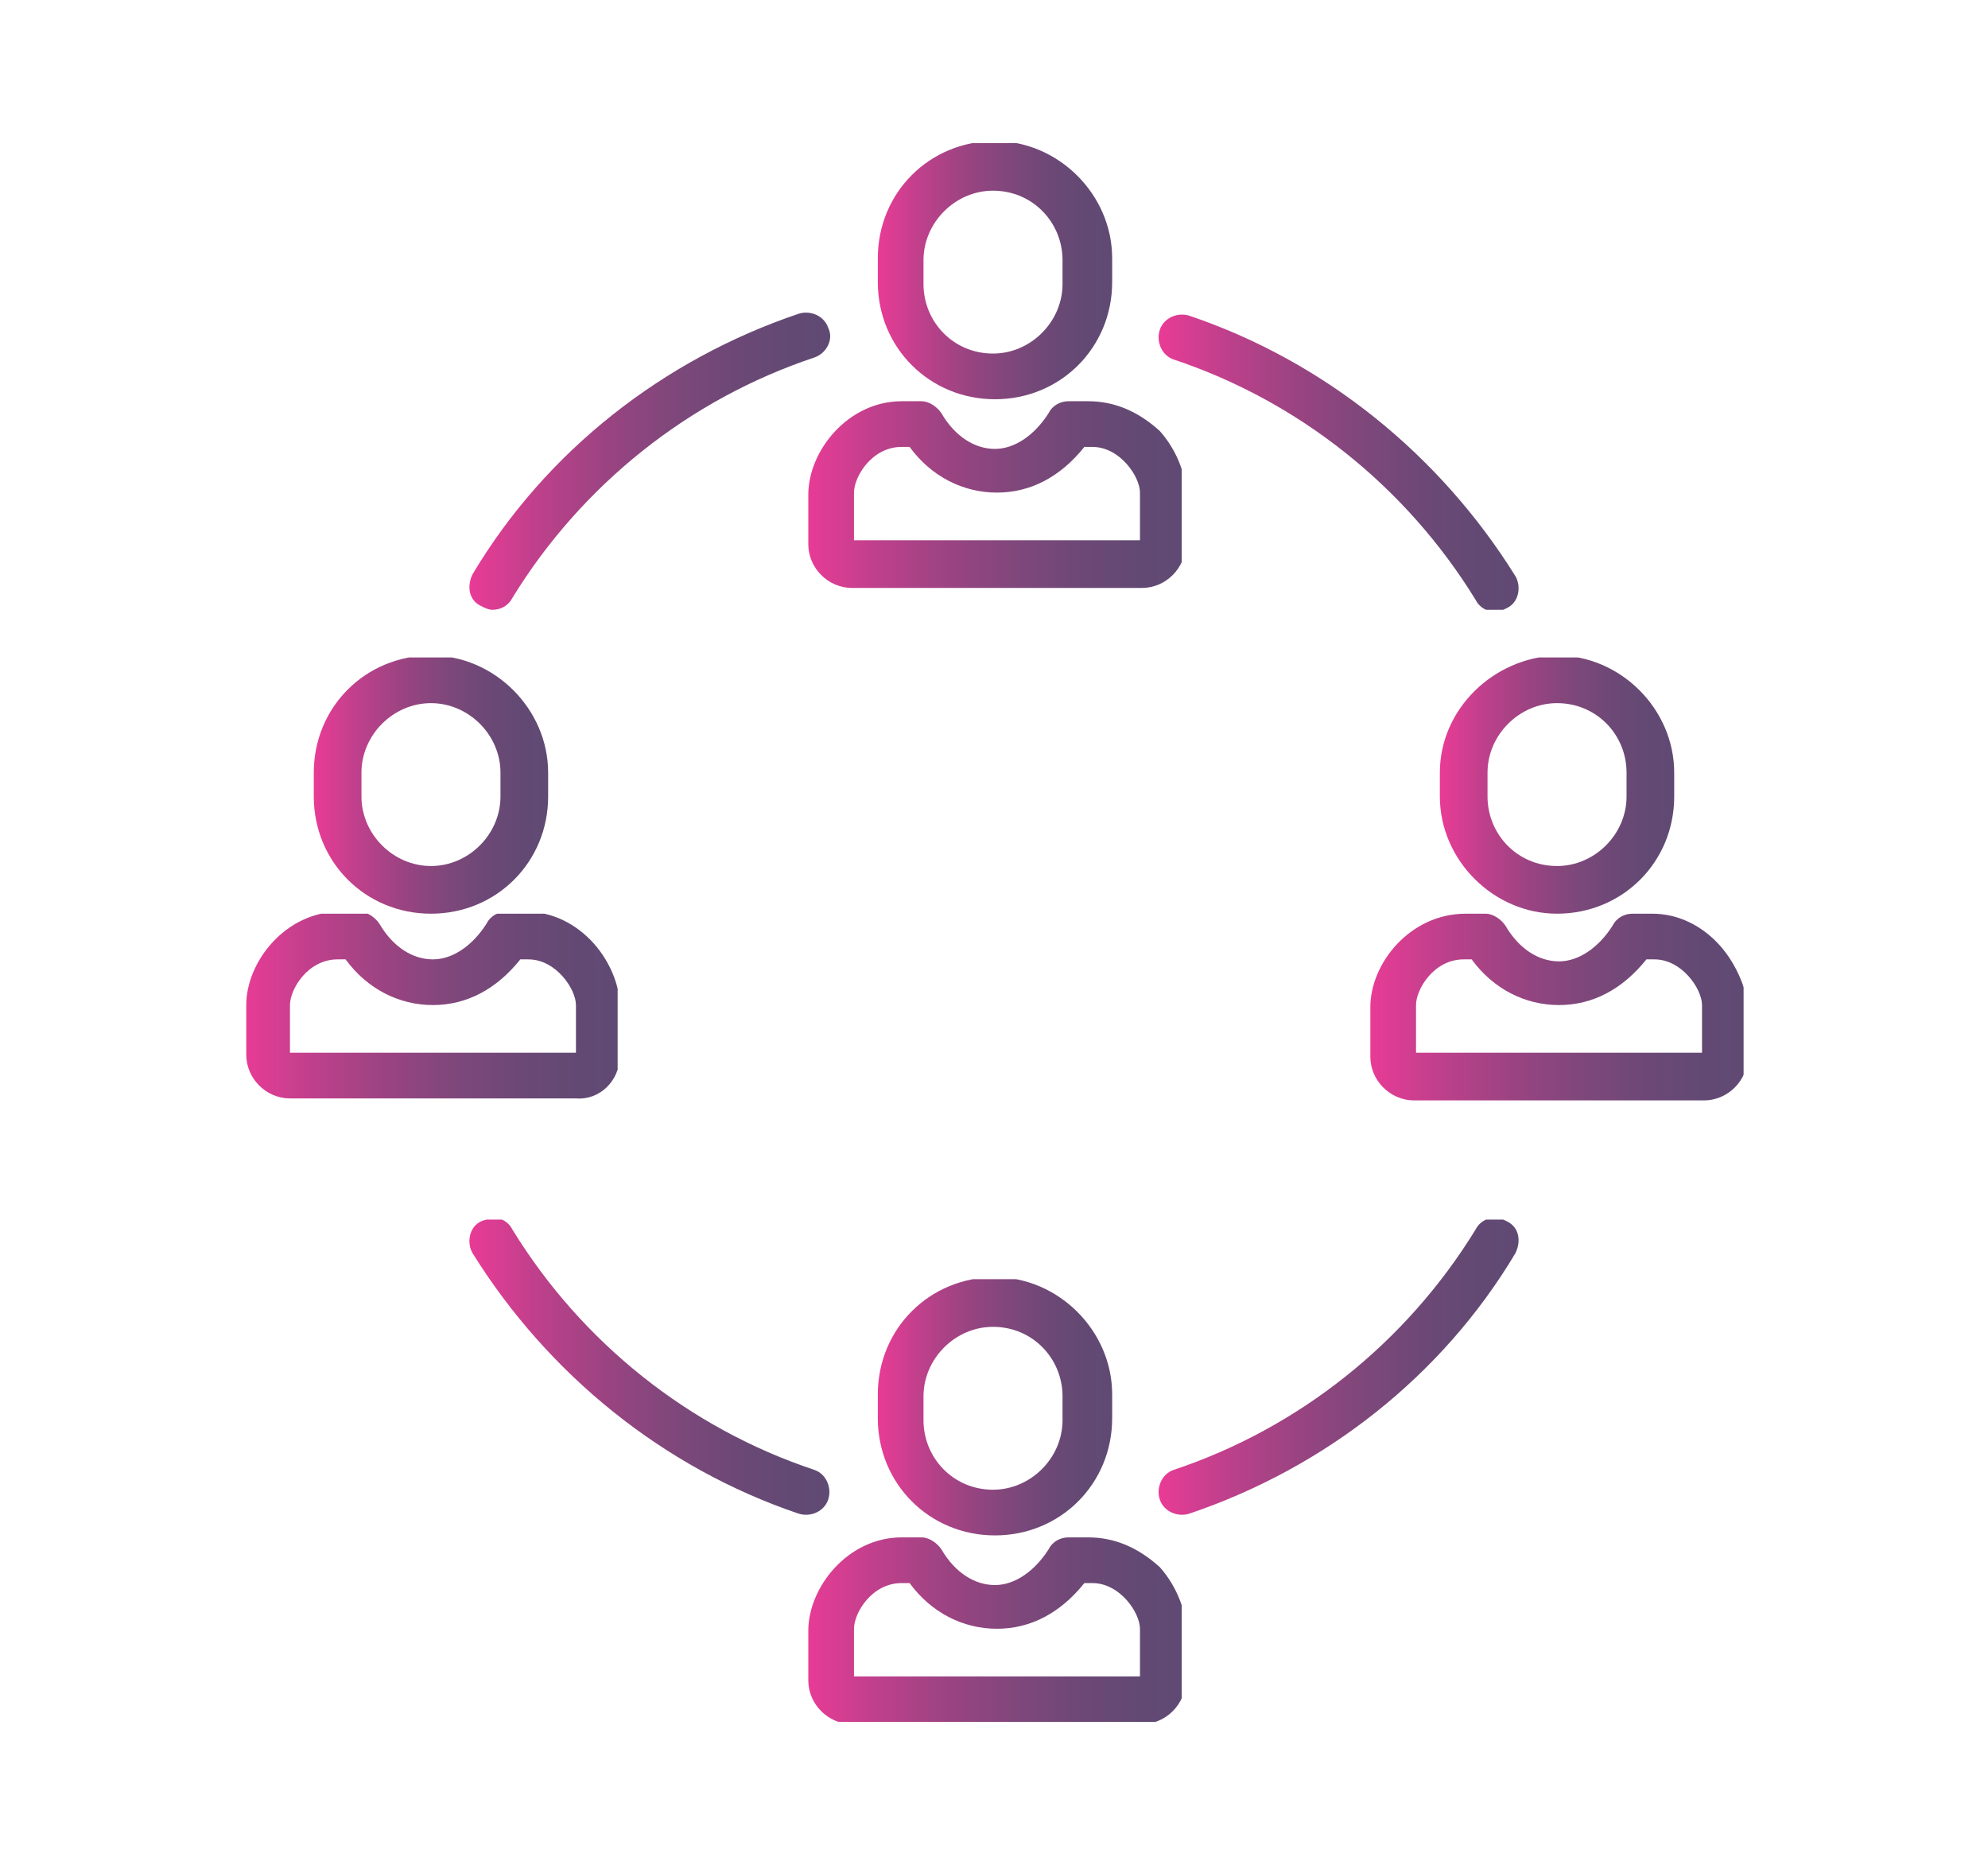
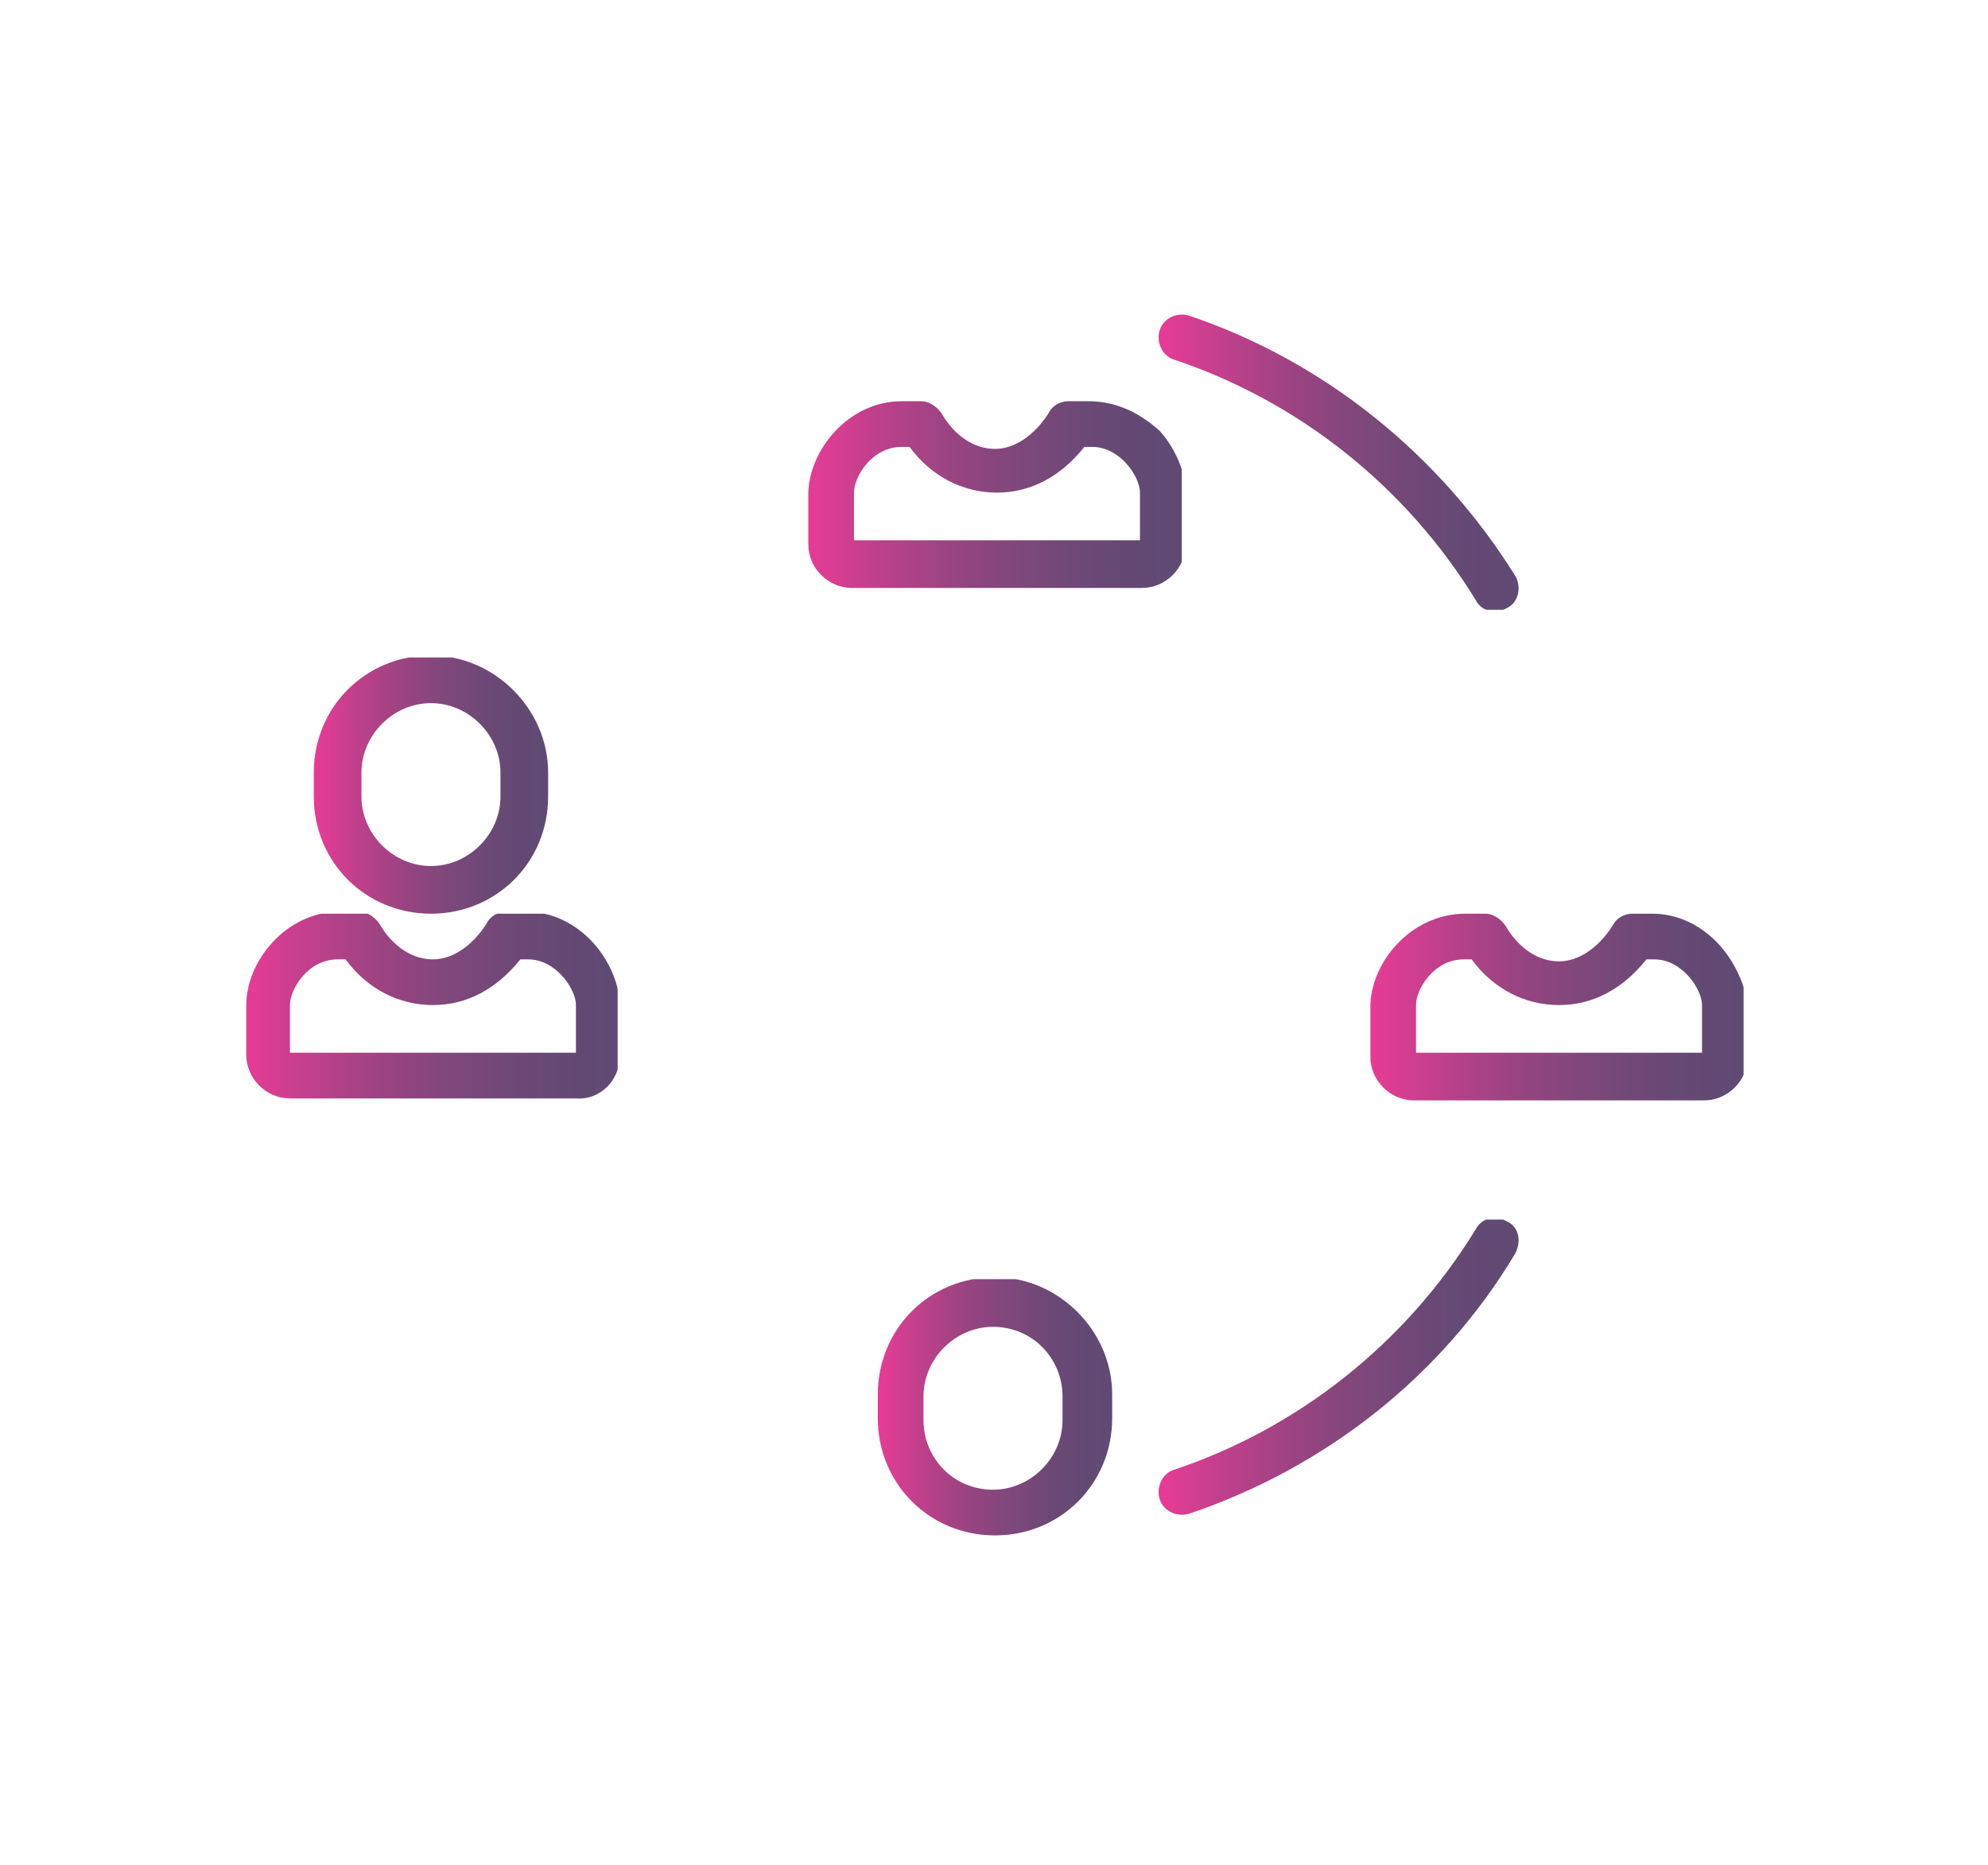
<svg xmlns="http://www.w3.org/2000/svg" xmlns:xlink="http://www.w3.org/1999/xlink" version="1.1" id="Capa_1" x="0px" y="0px" viewBox="0 0 100.1 93.9" style="enable-background:new 0 0 100.1 93.9;" xml:space="preserve">
  <style type="text/css">
	.st0{clip-path:url(#SVGID_2_);}
	.st1{opacity:0.81;clip-path:url(#SVGID_4_);}
	.st2{clip-path:url(#SVGID_6_);}
	.st3{clip-path:url(#SVGID_8_);fill:url(#SVGID_9_);}
	.st4{clip-path:url(#SVGID_11_);fill:url(#SVGID_12_);}
	.st5{clip-path:url(#SVGID_14_);fill:url(#SVGID_15_);}
	.st6{clip-path:url(#SVGID_17_);fill:url(#SVGID_18_);}
	.st7{clip-path:url(#SVGID_20_);fill:url(#SVGID_21_);}
	.st8{clip-path:url(#SVGID_23_);fill:url(#SVGID_24_);}
	.st9{clip-path:url(#SVGID_26_);fill:url(#SVGID_27_);}
	.st10{clip-path:url(#SVGID_29_);fill:url(#SVGID_30_);}
	.st11{clip-path:url(#SVGID_32_);fill:url(#SVGID_33_);}
	.st12{clip-path:url(#SVGID_35_);fill:url(#SVGID_36_);}
	.st13{clip-path:url(#SVGID_38_);fill:url(#SVGID_39_);}
	.st14{clip-path:url(#SVGID_41_);fill:url(#SVGID_42_);}
</style>
  <g>
    <defs>
      <rect id="SVGID_1_" x="12.2" y="7.2" width="75.6" height="79.5" />
    </defs>
    <clipPath id="SVGID_2_">
      <use xlink:href="#SVGID_1_" style="overflow:visible;" />
    </clipPath>
    <g class="st0">
      <defs>
        <rect id="SVGID_3_" x="12.2" y="7.2" width="75.6" height="79.5" />
      </defs>
      <clipPath id="SVGID_4_">
        <use xlink:href="#SVGID_3_" style="overflow:visible;" />
      </clipPath>
      <g class="st1">
        <g>
          <defs>
            <rect id="SVGID_5_" x="-11" y="-10.5" width="122.1" height="98.6" />
          </defs>
          <clipPath id="SVGID_6_">
            <use xlink:href="#SVGID_5_" style="overflow:visible;" />
          </clipPath>
          <g class="st2">
            <defs>
              <path id="SVGID_7_" d="M46.5,70.3c0-1.9,1.6-3.5,3.5-3.5c2,0,3.5,1.6,3.5,3.5v1.2c0,1.9-1.6,3.5-3.5,3.5c-2,0-3.5-1.6-3.5-3.5        V70.3z M50.1,77.3c3.3,0,5.9-2.6,5.9-5.9v-1.2c0-3.2-2.7-5.9-5.9-5.9c-3.3,0-5.9,2.6-5.9,5.9v1.2        C44.2,74.7,46.8,77.3,50.1,77.3" />
            </defs>
            <clipPath id="SVGID_8_">
              <use xlink:href="#SVGID_7_" style="overflow:visible;" />
            </clipPath>
            <linearGradient id="SVGID_9_" gradientUnits="userSpaceOnUse" x1="-0.183" y1="871.532" x2="1.182" y2="871.532" gradientTransform="matrix(8.656 0 0 -8.656 45.739 7615.085)">
              <stop offset="0" style="stop-color:#E40E7E" />
              <stop offset="1.127321e-02" style="stop-color:#E10E7D" />
              <stop offset="0.193" style="stop-color:#AE1470" />
              <stop offset="0.371" style="stop-color:#851865" />
              <stop offset="0.544" style="stop-color:#641C5D" />
              <stop offset="0.71" style="stop-color:#4D1E57" />
              <stop offset="0.866" style="stop-color:#3F1F53" />
              <stop offset="1" style="stop-color:#3A2052" />
            </linearGradient>
            <rect x="44.2" y="64.4" class="st3" width="11.8" height="12.9" />
          </g>
          <g class="st2">
            <defs>
-               <path id="SVGID_10_" d="M57.2,84.4H43V82c0-0.8,0.9-2.3,2.4-2.3h0.4c1.1,1.5,2.7,2.3,4.4,2.3c1.7,0,3.2-0.8,4.4-2.3h0.4        c1.4,0,2.4,1.5,2.4,2.3V84.4z M54.8,77.4h-1c-0.4,0-0.8,0.2-1,0.6c-0.7,1.1-1.7,1.8-2.7,1.8c-1,0-2-0.6-2.7-1.8        c-0.2-0.3-0.6-0.6-1-0.6h-1c-2.7,0-4.7,2.5-4.7,4.7v2.5c0,1.2,1,2.2,2.2,2.2h14.6c1.2,0,2.2-1,2.2-2.2V82c0-1-0.5-2.2-1.3-3.1        C57.3,77.9,56.1,77.4,54.8,77.4" />
-             </defs>
+               </defs>
            <clipPath id="SVGID_11_">
              <use xlink:href="#SVGID_10_" style="overflow:visible;" />
            </clipPath>
            <linearGradient id="SVGID_12_" gradientUnits="userSpaceOnUse" x1="-1.278" y1="840.399" x2="8.688884e-02" y2="840.399" gradientTransform="matrix(13.849 0 0 -13.849 58.313 11720.711)">
              <stop offset="0" style="stop-color:#E40E7E" />
              <stop offset="1.127321e-02" style="stop-color:#E10E7D" />
              <stop offset="0.193" style="stop-color:#AE1470" />
              <stop offset="0.371" style="stop-color:#851865" />
              <stop offset="0.544" style="stop-color:#641C5D" />
              <stop offset="0.71" style="stop-color:#4D1E57" />
              <stop offset="0.866" style="stop-color:#3F1F53" />
              <stop offset="1" style="stop-color:#3A2052" />
            </linearGradient>
            <rect x="40.6" y="77.4" class="st4" width="18.9" height="9.4" />
          </g>
          <g class="st2">
            <defs>
              <path id="SVGID_13_" d="M59.1,74c-0.6,0.2-0.9,0.9-0.7,1.5c0.2,0.6,0.9,0.9,1.5,0.7c6.8-2.3,12.7-6.9,16.4-13.1        c0.3-0.6,0.2-1.3-0.4-1.6c-0.2-0.1-0.4-0.2-0.6-0.2c-0.4,0-0.8,0.2-1,0.6C70.8,67.6,65.4,71.9,59.1,74" />
            </defs>
            <clipPath id="SVGID_14_">
              <use xlink:href="#SVGID_13_" style="overflow:visible;" />
            </clipPath>
            <linearGradient id="SVGID_15_" gradientUnits="userSpaceOnUse" x1="-0.853" y1="842.954" x2="0.513" y2="842.954" gradientTransform="matrix(13.292 0 0 -13.292 69.671 11273.261)">
              <stop offset="0" style="stop-color:#E40E7E" />
              <stop offset="1.127321e-02" style="stop-color:#E10E7D" />
              <stop offset="0.193" style="stop-color:#AE1470" />
              <stop offset="0.371" style="stop-color:#851865" />
              <stop offset="0.544" style="stop-color:#641C5D" />
              <stop offset="0.71" style="stop-color:#4D1E57" />
              <stop offset="0.866" style="stop-color:#3F1F53" />
              <stop offset="1" style="stop-color:#3A2052" />
            </linearGradient>
            <rect x="58.2" y="61.4" class="st5" width="18.5" height="15.1" />
          </g>
          <g class="st2">
            <defs>
              <path id="SVGID_16_" d="M24.2,61.5c-0.6,0.3-0.7,1.1-0.4,1.6c3.8,6.1,9.6,10.8,16.4,13.1c0.6,0.2,1.3-0.1,1.5-0.7        c0.2-0.6-0.1-1.3-0.7-1.5c-6.3-2.1-11.7-6.4-15.2-12.1c-0.2-0.4-0.6-0.6-1-0.6C24.6,61.4,24.4,61.4,24.2,61.5" />
            </defs>
            <clipPath id="SVGID_17_">
              <use xlink:href="#SVGID_16_" style="overflow:visible;" />
            </clipPath>
            <linearGradient id="SVGID_18_" gradientUnits="userSpaceOnUse" x1="-1.551" y1="842.943" x2="-0.186" y2="842.943" gradientTransform="matrix(13.294 0 0 -13.294 44.265 11275.35)">
              <stop offset="0" style="stop-color:#E40E7E" />
              <stop offset="1.127321e-02" style="stop-color:#E10E7D" />
              <stop offset="0.193" style="stop-color:#AE1470" />
              <stop offset="0.371" style="stop-color:#851865" />
              <stop offset="0.544" style="stop-color:#641C5D" />
              <stop offset="0.71" style="stop-color:#4D1E57" />
              <stop offset="0.866" style="stop-color:#3F1F53" />
              <stop offset="1" style="stop-color:#3A2052" />
            </linearGradient>
-             <rect x="23.5" y="61.4" class="st6" width="18.5" height="15.1" />
-           </g>
-           <g class="st2">
-             <defs>
-               <path id="SVGID_19_" d="M46.5,13.1c0-1.9,1.6-3.5,3.5-3.5c2,0,3.5,1.6,3.5,3.5v1.2c0,1.9-1.6,3.5-3.5,3.5        c-2,0-3.5-1.6-3.5-3.5V13.1z M50.1,20.1c3.3,0,5.9-2.6,5.9-5.9v-1.2c0-3.2-2.7-5.9-5.9-5.9c-3.3,0-5.9,2.6-5.9,5.9v1.2        C44.2,17.5,46.8,20.1,50.1,20.1" />
-             </defs>
+           </g>
+           <g class="st2">
+             <defs>
+               </defs>
            <clipPath id="SVGID_20_">
              <use xlink:href="#SVGID_19_" style="overflow:visible;" />
            </clipPath>
            <linearGradient id="SVGID_21_" gradientUnits="userSpaceOnUse" x1="-0.183" y1="873.299" x2="1.182" y2="873.299" gradientTransform="matrix(8.656 0 0 -8.656 45.739 7573.189)">
              <stop offset="0" style="stop-color:#E40E7E" />
              <stop offset="1.127321e-02" style="stop-color:#E10E7D" />
              <stop offset="0.193" style="stop-color:#AE1470" />
              <stop offset="0.371" style="stop-color:#851865" />
              <stop offset="0.544" style="stop-color:#641C5D" />
              <stop offset="0.71" style="stop-color:#4D1E57" />
              <stop offset="0.866" style="stop-color:#3F1F53" />
              <stop offset="1" style="stop-color:#3A2052" />
            </linearGradient>
            <rect x="44.2" y="7.2" class="st7" width="11.8" height="12.9" />
          </g>
          <g class="st2">
            <defs>
              <path id="SVGID_22_" d="M57.2,27.2H43v-2.4c0-0.8,0.9-2.3,2.4-2.3h0.4c1.1,1.5,2.7,2.3,4.4,2.3c1.7,0,3.2-0.8,4.4-2.3h0.4        c1.4,0,2.4,1.5,2.4,2.3V27.2z M54.8,20.2h-1c-0.4,0-0.8,0.2-1,0.6c-0.7,1.1-1.7,1.8-2.7,1.8c-1,0-2-0.6-2.7-1.8        c-0.2-0.3-0.6-0.6-1-0.6h-1c-2.7,0-4.7,2.5-4.7,4.7v2.5c0,1.2,1,2.2,2.2,2.2h14.6c1.2,0,2.2-1,2.2-2.2v-2.6        c0-1-0.5-2.2-1.3-3.1C57.3,20.7,56.1,20.2,54.8,20.2" />
            </defs>
            <clipPath id="SVGID_23_">
              <use xlink:href="#SVGID_22_" style="overflow:visible;" />
            </clipPath>
            <linearGradient id="SVGID_24_" gradientUnits="userSpaceOnUse" x1="-1.278" y1="841.504" x2="8.688884e-02" y2="841.504" gradientTransform="matrix(13.849 0 0 -13.849 58.313 11678.815)">
              <stop offset="0" style="stop-color:#E40E7E" />
              <stop offset="1.127321e-02" style="stop-color:#E10E7D" />
              <stop offset="0.193" style="stop-color:#AE1470" />
              <stop offset="0.371" style="stop-color:#851865" />
              <stop offset="0.544" style="stop-color:#641C5D" />
              <stop offset="0.71" style="stop-color:#4D1E57" />
              <stop offset="0.866" style="stop-color:#3F1F53" />
              <stop offset="1" style="stop-color:#3A2052" />
            </linearGradient>
            <rect x="40.6" y="20.2" class="st8" width="18.9" height="9.4" />
          </g>
          <g class="st2">
            <defs>
              <path id="SVGID_25_" d="M74.9,38.9c0-1.9,1.6-3.5,3.5-3.5c2,0,3.5,1.6,3.5,3.5v1.2c0,1.9-1.6,3.5-3.5,3.5        c-2,0-3.5-1.6-3.5-3.5V38.9z M72.5,38.9v1.2c0,3.2,2.7,5.9,5.9,5.9c3.3,0,5.9-2.6,5.9-5.9v-1.2c0-3.2-2.7-5.9-5.9-5.9        C75.2,33.1,72.5,35.7,72.5,38.9" />
            </defs>
            <clipPath id="SVGID_26_">
              <use xlink:href="#SVGID_25_" style="overflow:visible;" />
            </clipPath>
            <linearGradient id="SVGID_27_" gradientUnits="userSpaceOnUse" x1="0.694" y1="872.507" x2="2.059" y2="872.507" gradientTransform="matrix(8.656 0 0 -8.656 66.51 7591.598)">
              <stop offset="0" style="stop-color:#E40E7E" />
              <stop offset="1.127321e-02" style="stop-color:#E10E7D" />
              <stop offset="0.193" style="stop-color:#AE1470" />
              <stop offset="0.371" style="stop-color:#851865" />
              <stop offset="0.544" style="stop-color:#641C5D" />
              <stop offset="0.71" style="stop-color:#4D1E57" />
              <stop offset="0.866" style="stop-color:#3F1F53" />
              <stop offset="1" style="stop-color:#3A2052" />
            </linearGradient>
-             <rect x="72.5" y="33.1" class="st9" width="11.8" height="12.9" />
          </g>
          <g class="st2">
            <defs>
              <path id="SVGID_28_" d="M85.5,53H71.3v-2.4c0-0.8,0.9-2.3,2.4-2.3h0.4c1.1,1.5,2.7,2.3,4.4,2.3c1.7,0,3.2-0.8,4.4-2.3h0.4        c1.4,0,2.4,1.5,2.4,2.3V53z M86.6,47.6c-0.9-1-2.1-1.6-3.4-1.6h-1c-0.4,0-0.8,0.2-1,0.6c-0.7,1.1-1.7,1.8-2.7,1.8        s-2-0.6-2.7-1.8c-0.2-0.3-0.6-0.6-1-0.6h-1C71,46,69,48.5,69,50.7v2.5c0,1.2,1,2.2,2.2,2.2h14.6c1.2,0,2.2-1,2.2-2.2v-2.6        C87.9,49.7,87.4,48.5,86.6,47.6" />
            </defs>
            <clipPath id="SVGID_29_">
              <use xlink:href="#SVGID_28_" style="overflow:visible;" />
            </clipPath>
            <linearGradient id="SVGID_30_" gradientUnits="userSpaceOnUse" x1="-0.73" y1="841.004" x2="0.635" y2="841.004" gradientTransform="matrix(13.849 0 0 -13.849 79.087 11697.755)">
              <stop offset="0" style="stop-color:#E40E7E" />
              <stop offset="1.127321e-02" style="stop-color:#E10E7D" />
              <stop offset="0.193" style="stop-color:#AE1470" />
              <stop offset="0.371" style="stop-color:#851865" />
              <stop offset="0.544" style="stop-color:#641C5D" />
              <stop offset="0.71" style="stop-color:#4D1E57" />
              <stop offset="0.866" style="stop-color:#3F1F53" />
              <stop offset="1" style="stop-color:#3A2052" />
            </linearGradient>
            <rect x="69" y="46" class="st10" width="18.9" height="9.4" />
          </g>
          <g class="st2">
            <defs>
              <path id="SVGID_31_" d="M18.2,38.9c0-1.9,1.6-3.5,3.5-3.5s3.5,1.6,3.5,3.5v1.2c0,1.9-1.6,3.5-3.5,3.5s-3.5-1.6-3.5-3.5V38.9z         M21.7,46c3.3,0,5.9-2.6,5.9-5.9v-1.2c0-3.2-2.7-5.9-5.9-5.9c-3.3,0-5.9,2.6-5.9,5.9v1.2C15.8,43.4,18.4,46,21.7,46" />
            </defs>
            <clipPath id="SVGID_32_">
              <use xlink:href="#SVGID_31_" style="overflow:visible;" />
            </clipPath>
            <linearGradient id="SVGID_33_" gradientUnits="userSpaceOnUse" x1="-1.06" y1="872.503" x2="0.306" y2="872.503" gradientTransform="matrix(8.656 0 0 -8.656 24.964 7591.864)">
              <stop offset="0" style="stop-color:#E40E7E" />
              <stop offset="1.127321e-02" style="stop-color:#E10E7D" />
              <stop offset="0.193" style="stop-color:#AE1470" />
              <stop offset="0.371" style="stop-color:#851865" />
              <stop offset="0.544" style="stop-color:#641C5D" />
              <stop offset="0.71" style="stop-color:#4D1E57" />
              <stop offset="0.866" style="stop-color:#3F1F53" />
              <stop offset="1" style="stop-color:#3A2052" />
            </linearGradient>
            <rect x="15.8" y="33.1" class="st11" width="11.8" height="12.9" />
          </g>
          <g class="st2">
            <defs>
              <path id="SVGID_34_" d="M28.8,53H14.6v-2.4c0-0.8,0.9-2.3,2.4-2.3h0.4c1.1,1.5,2.7,2.3,4.4,2.3c1.7,0,3.2-0.8,4.4-2.3h0.4        c1.4,0,2.4,1.5,2.4,2.3V53z M31.2,53.2v-2.6c0-1-0.5-2.2-1.3-3.1c-0.9-1-2.1-1.6-3.4-1.6h-1c-0.4,0-0.8,0.2-1,0.6        c-0.7,1.1-1.7,1.8-2.7,1.8c-1,0-2-0.6-2.7-1.8c-0.2-0.3-0.6-0.6-1-0.6h-1c-2.7,0-4.7,2.5-4.7,4.7v2.5c0,1.2,1,2.2,2.2,2.2H29        C30.2,55.4,31.2,54.4,31.2,53.2" />
            </defs>
            <clipPath id="SVGID_35_">
              <use xlink:href="#SVGID_34_" style="overflow:visible;" />
            </clipPath>
            <linearGradient id="SVGID_36_" gradientUnits="userSpaceOnUse" x1="-1.826" y1="841.004" x2="-0.461" y2="841.004" gradientTransform="matrix(13.849 0 0 -13.849 37.539 11697.755)">
              <stop offset="0" style="stop-color:#E40E7E" />
              <stop offset="1.127321e-02" style="stop-color:#E10E7D" />
              <stop offset="0.193" style="stop-color:#AE1470" />
              <stop offset="0.371" style="stop-color:#851865" />
              <stop offset="0.544" style="stop-color:#641C5D" />
              <stop offset="0.71" style="stop-color:#4D1E57" />
              <stop offset="0.866" style="stop-color:#3F1F53" />
              <stop offset="1" style="stop-color:#3A2052" />
            </linearGradient>
            <rect x="12.2" y="46" class="st12" width="18.9" height="9.4" />
          </g>
          <g class="st2">
            <defs>
              <path id="SVGID_37_" d="M59.1,18.1c6.3,2.1,11.7,6.4,15.2,12.1c0.2,0.4,0.6,0.6,1,0.6c0.2,0,0.4-0.1,0.6-0.2        c0.6-0.3,0.7-1.1,0.4-1.6c-3.8-6.1-9.6-10.8-16.4-13.1c-0.6-0.2-1.3,0.1-1.5,0.7C58.2,17.2,58.5,17.9,59.1,18.1" />
            </defs>
            <clipPath id="SVGID_38_">
              <use xlink:href="#SVGID_37_" style="overflow:visible;" />
            </clipPath>
            <linearGradient id="SVGID_39_" gradientUnits="userSpaceOnUse" x1="-0.853" y1="843.882" x2="0.513" y2="843.882" gradientTransform="matrix(13.292 0 0 -13.292 69.671 11239.886)">
              <stop offset="0" style="stop-color:#E40E7E" />
              <stop offset="1.127321e-02" style="stop-color:#E10E7D" />
              <stop offset="0.193" style="stop-color:#AE1470" />
              <stop offset="0.371" style="stop-color:#851865" />
              <stop offset="0.544" style="stop-color:#641C5D" />
              <stop offset="0.71" style="stop-color:#4D1E57" />
              <stop offset="0.866" style="stop-color:#3F1F53" />
              <stop offset="1" style="stop-color:#3A2052" />
            </linearGradient>
            <rect x="58.2" y="15.6" class="st13" width="18.5" height="15.1" />
          </g>
          <g class="st2">
            <defs>
-               <path id="SVGID_40_" d="M24.2,30.5c0.2,0.1,0.4,0.2,0.6,0.2c0.4,0,0.8-0.2,1-0.6c3.5-5.7,8.9-10,15.2-12.1        c0.6-0.2,1-0.9,0.7-1.5c-0.2-0.6-0.9-0.9-1.5-0.7c-6.8,2.3-12.7,6.9-16.4,13.1C23.5,29.5,23.6,30.2,24.2,30.5" />
-             </defs>
+               </defs>
            <clipPath id="SVGID_41_">
              <use xlink:href="#SVGID_40_" style="overflow:visible;" />
            </clipPath>
            <linearGradient id="SVGID_42_" gradientUnits="userSpaceOnUse" x1="-1.551" y1="843.871" x2="-0.186" y2="843.871" gradientTransform="matrix(13.294 0 0 -13.294 44.265 11241.973)">
              <stop offset="0" style="stop-color:#E40E7E" />
              <stop offset="1.127321e-02" style="stop-color:#E10E7D" />
              <stop offset="0.193" style="stop-color:#AE1470" />
              <stop offset="0.371" style="stop-color:#851865" />
              <stop offset="0.544" style="stop-color:#641C5D" />
              <stop offset="0.71" style="stop-color:#4D1E57" />
              <stop offset="0.866" style="stop-color:#3F1F53" />
              <stop offset="1" style="stop-color:#3A2052" />
            </linearGradient>
            <rect x="23.5" y="15.6" class="st14" width="18.5" height="15.1" />
          </g>
        </g>
      </g>
    </g>
  </g>
</svg>